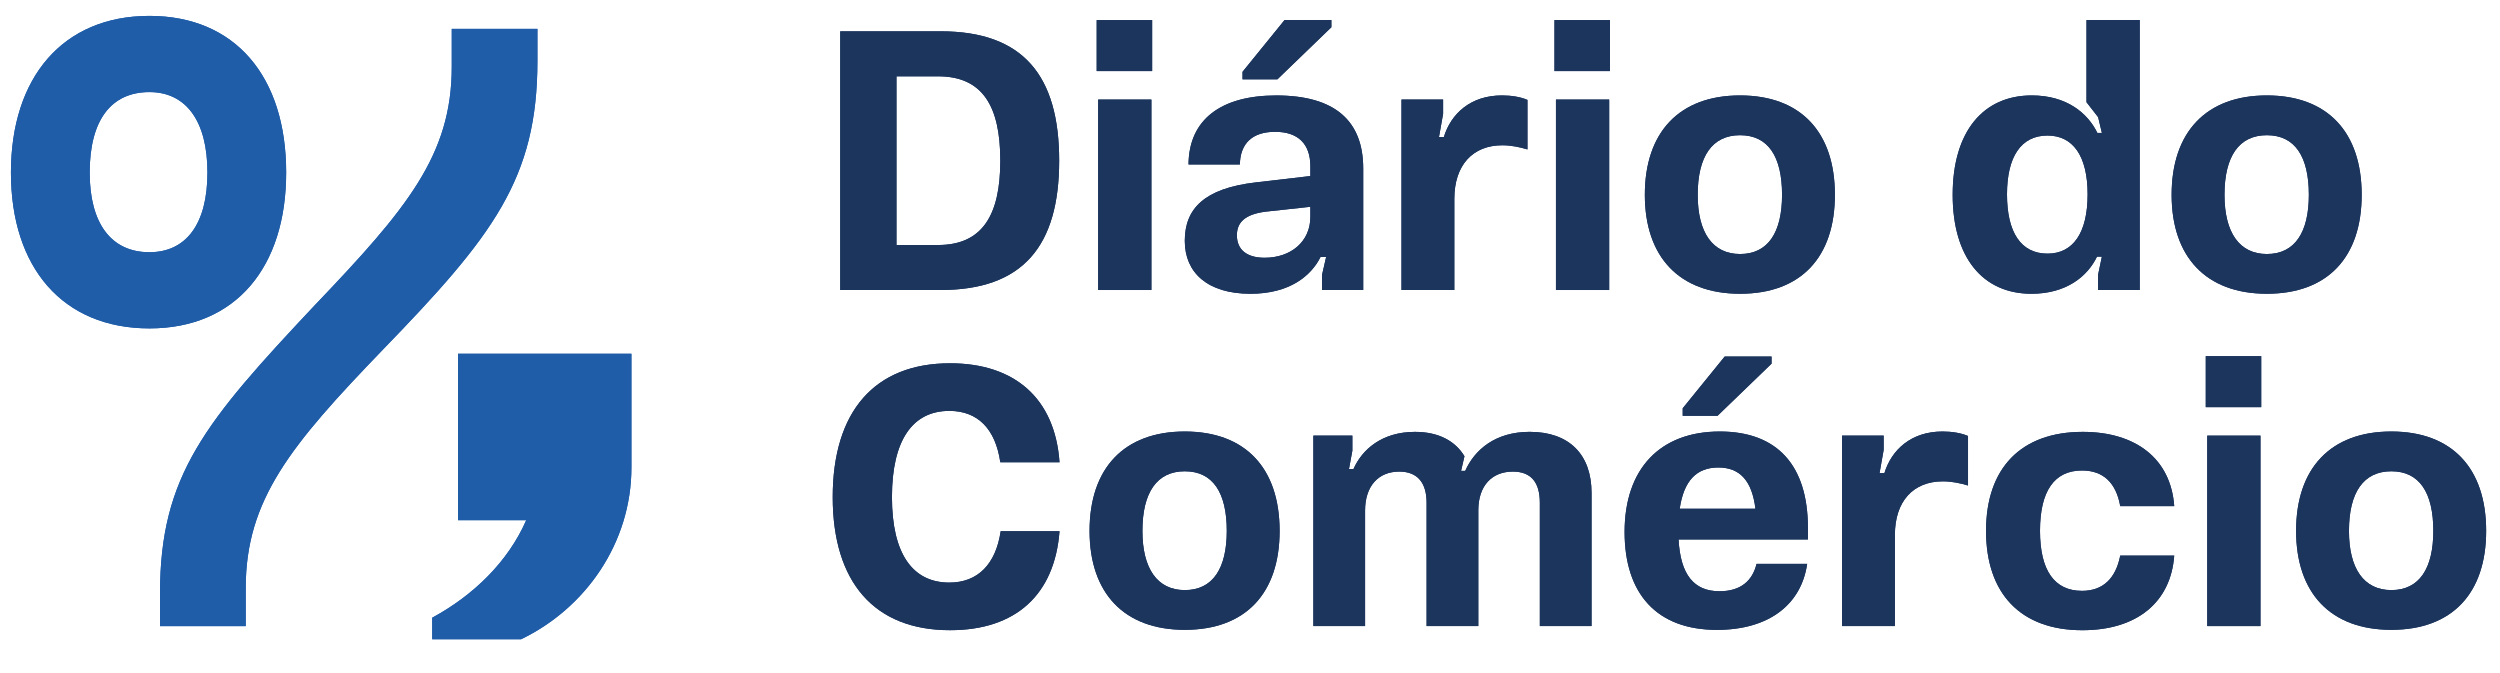
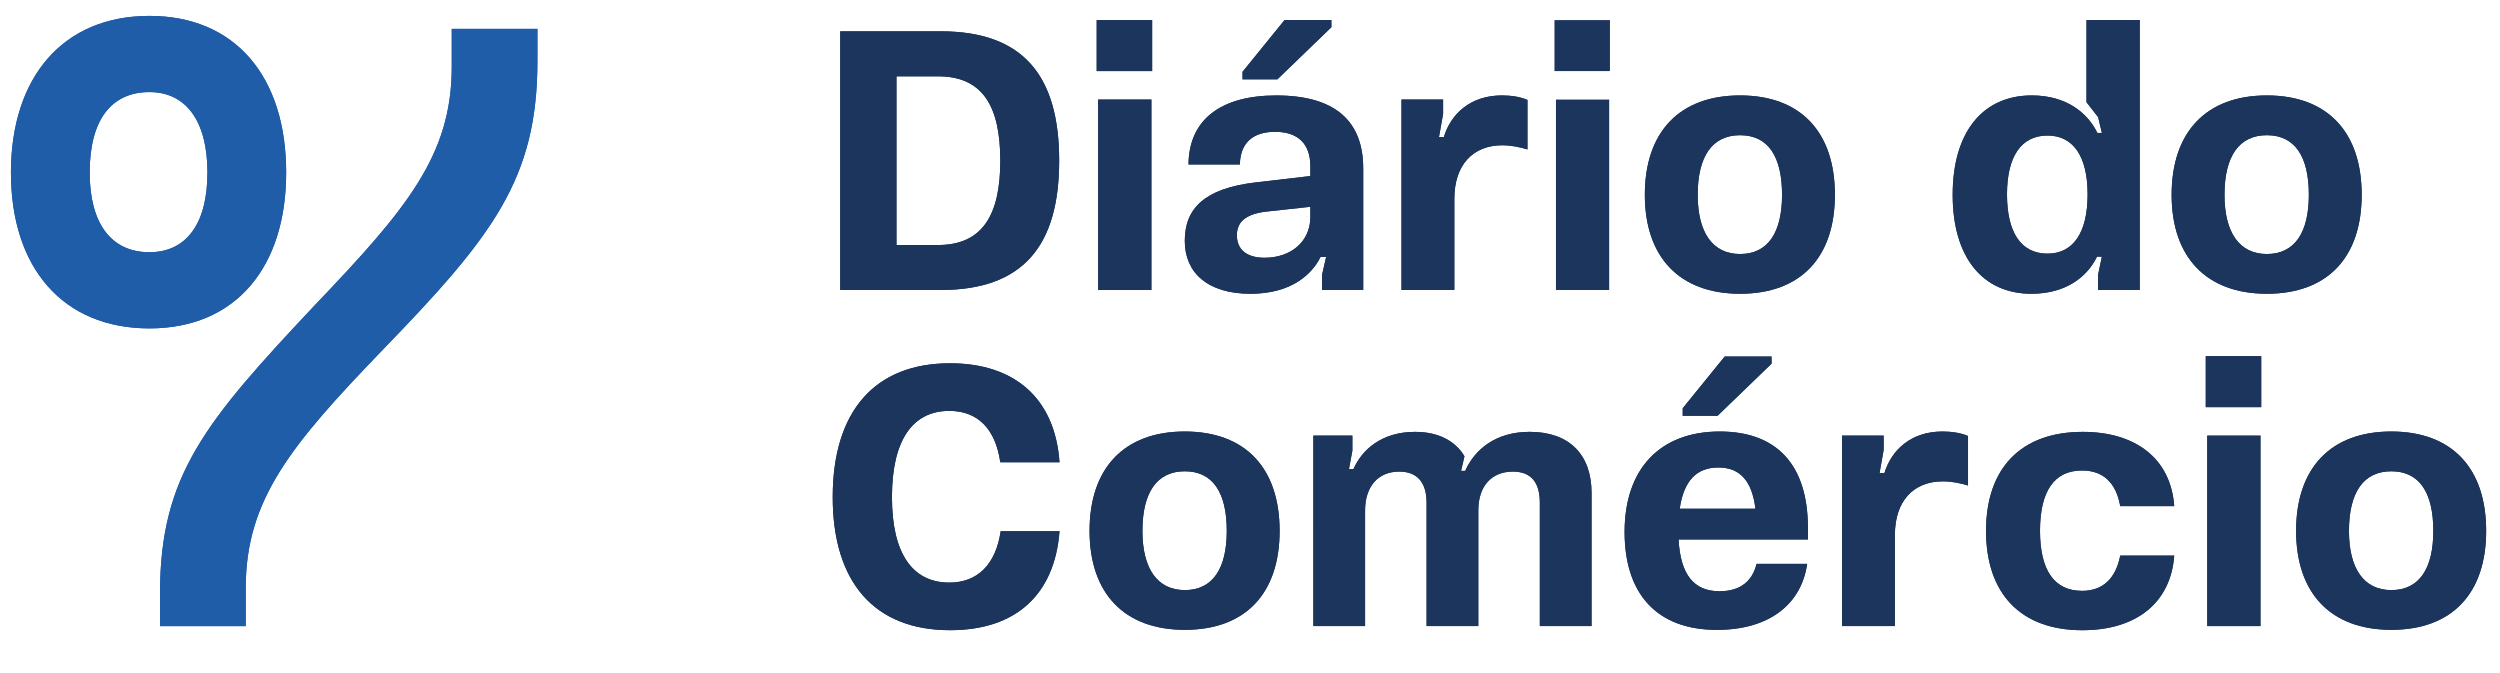
<svg xmlns="http://www.w3.org/2000/svg" version="1.1" id="Camada_1" x="0px" y="0px" viewBox="0 0 1091.34 293.69" style="enable-background:new 0 0 1091.34 293.69;" xml:space="preserve">
  <style type="text/css">
	.st0{fill:#1F5DA9;}
	.st1{fill:#1C355D;}
</style>
  <g>
    <path class="st0" d="M137.5,133.15c40.06-41.94,59.7-65.37,59.7-103.91V12.61h37.41v13.98c0,51.39-19.27,76.33-67.64,126.21   c-40.06,41.56-59.7,65.37-59.7,103.91v16.63H69.85v-14.36C69.85,207.59,89.51,184.16,137.5,133.15z" />
    <g>
-       <path class="st0" d="M229.71,227.1h-29.75v-72.67h75.68v49.7c0,32.76-19.96,61.37-48.19,74.93h-38.78v-9.41    C206.74,259.86,221.8,245.18,229.71,227.1z" />
-     </g>
+       </g>
    <path class="st0" d="M65.23,6.94c-37.79,0-60.46,26.83-60.46,68.4c0,41.57,22.68,68.02,60.46,68.02s59.7-26.83,59.7-68.02   C124.94,33.39,102.64,6.94,65.23,6.94z M65.23,110.1c-16.63,0-26.07-12.47-26.07-34.76c0-23.05,9.45-35.14,26.07-35.14   c15.87,0,25.32,12.47,25.32,35.14C90.55,98.01,81.1,110.1,65.23,110.1z" />
  </g>
  <g>
    <g>
      <path class="st1" d="M366.79,13.67h43.86c35.84,0,51.72,19.15,51.72,56.46s-15.87,56.46-51.72,56.46h-43.86V13.67z M409.5,106.96    c19.15,0,27.17-12.77,27.17-36.82c0-24.22-8.02-36.82-27.17-36.82h-18.16v73.64H409.5z" />
      <path class="st1" d="M478.74,8.77h24.22v22.26h-24.22V8.77z M479.39,43.46h23.24v83.14h-23.24V43.46z" />
      <path class="st1" d="M517.2,105.16c0-14.07,8.51-22.91,30.93-25.53l23.89-2.78v-4.25c0-9.82-5.4-15.06-15.38-15.06    s-15.22,5.08-15.39,14.24h-22.42c0.16-19.64,14.24-30.11,38.3-30.11c25.69,0,37.97,11.13,37.97,31.91v53.02h-18v-6.54l1.8-7.86    h-2.45c-4.09,8.18-13.42,16.04-30.61,16.04C527.19,128.23,517.2,119.07,517.2,105.16z M552.06,112.52    c11.46,0,19.96-7.04,19.96-17.84v-4.41l-19.47,2.12c-9.17,1.15-12.6,4.75-12.6,10.31C539.95,109.09,544.37,112.52,552.06,112.52z     M542.41,31.35l18.33-22.58h20.46v3.11l-23.57,22.75h-15.22V31.35z" />
      <path class="st1" d="M611.81,43.46h18.16v6.22l-1.8,10.14h2.12c3.11-10.14,11.62-18.16,25.37-18.16c4.09,0,8.18,0.65,11.13,1.96    v21.61c-3.28-0.98-7.04-1.81-10.97-1.81c-12.93,0-20.95,8.67-20.95,23.41v39.77h-23.07V43.46z" />
      <path class="st1" d="M678.58,8.77h24.22v22.26h-24.22V8.77z M679.23,43.46h23.24v83.14h-23.24V43.46z" />
      <path class="st1" d="M718.03,85.03c0-27.33,15.06-43.37,41.57-43.37c26.52,0,41.4,16.04,41.4,43.37c0,27.16-14.73,43.2-41.4,43.2    C733.09,128.23,718.03,112.19,718.03,85.03z M759.6,110.89c12.27,0,18.33-9.49,18.33-25.85c0-16.7-6.06-26.02-18.33-26.02    c-12.11,0-18.49,9.17-18.49,26.02C741.1,101.56,747.65,110.89,759.6,110.89z" />
      <path class="st1" d="M852.41,85.03c0-27.5,13.25-43.37,34.53-43.37c15.22,0,24.39,7.69,28.64,16.36h1.97l-1.64-6.87l-5.08-6.54    V8.77h23.24V126.6H915.9v-6.71l1.64-7.85h-2.13c-4.09,8.51-13.26,16.2-28.64,16.2C865.5,128.23,852.41,112.36,852.41,85.03z     M893.81,110.72c11.13,0,17.51-9,17.51-25.86c0-17.02-6.54-25.69-17.51-25.69c-11.62,0-17.68,9.33-17.68,25.69    C876.13,101.4,882.19,110.72,893.81,110.72z" />
      <path class="st1" d="M947.99,85.03c0-27.33,15.06-43.37,41.57-43.37c26.52,0,41.4,16.04,41.4,43.37c0,27.16-14.73,43.2-41.4,43.2    C963.05,128.23,947.99,112.19,947.99,85.03z M989.56,110.89c12.27,0,18.33-9.49,18.33-25.85c0-16.7-6.06-26.02-18.33-26.02    c-12.11,0-18.49,9.17-18.49,26.02C971.06,101.56,977.62,110.89,989.56,110.89z" />
    </g>
    <g>
      <g>
        <path class="st1" d="M363.51,217.01c0-37.47,18.33-58.42,51.22-58.42c28.31,0,45.83,15.38,47.79,43.2h-25.85     c-2.13-14.57-9.82-22.42-22.26-22.42c-16.03,0-25.04,12.76-25.04,37.64c0,24.72,9,37.31,25.04,37.31     c12.44,0,20.29-8.01,22.42-22.42h25.69c-2.13,27.65-18.99,43.2-47.79,43.2C381.68,275.11,363.51,254.16,363.51,217.01z" />
        <path class="st1" d="M475.63,231.74c0-27.33,15.06-43.37,41.57-43.37c26.52,0,41.4,16.04,41.4,43.37     c0,27.16-14.73,43.2-41.4,43.2C490.69,274.95,475.63,258.91,475.63,231.74z M517.2,257.6c12.27,0,18.33-9.49,18.33-25.85     c0-16.7-6.06-26.02-18.33-26.02c-12.11,0-18.49,9.17-18.49,26.02C498.7,248.27,505.25,257.6,517.2,257.6z" />
        <path class="st1" d="M573.34,190.17h17.02v6.54l-1.48,8.02h1.97c3.76-8.51,12.44-16.2,26.84-16.2c10.47,0,17.67,4.09,21.6,10.64     l-1.48,6.38h1.81c4.09-9.17,13.09-17.03,28.15-17.03c17.18,0,27,9.82,27,26.68v58.1h-22.58v-53.85c0-8.84-3.77-13.58-11.79-13.58     c-9.16,0-15.06,6.22-15.06,16.86v50.57h-22.58v-53.85c0-8.84-4.09-13.58-11.95-13.58c-9,0-14.9,6.22-14.9,17.02v50.41h-22.58     V190.17z" />
        <path class="st1" d="M709.19,232.23c0-27.65,15.54-43.86,41.57-43.86c25.2,0,38.46,14.9,38.46,42.06v5.08h-56.46     c0.82,15.38,6.71,22.59,17.84,22.59c9.33,0,14.4-4.58,16.2-11.95h22.09c-2.46,17.19-16.04,28.81-39.44,28.81     C723.27,274.95,709.19,259.24,709.19,232.23z M766.31,222.08c-1.48-12.11-6.71-18-16.2-18c-9.49,0-15.06,5.73-16.86,18H766.31z      M734.56,178.23l18.33-22.59h20.46v3.11l-23.57,22.75h-15.22V178.23z" />
        <path class="st1" d="M804.13,190.17h18.16v6.22l-1.8,10.14h2.12c3.11-10.14,11.62-18.16,25.37-18.16c4.09,0,8.18,0.65,11.13,1.96     v21.61c-3.27-0.98-7.04-1.81-10.97-1.81c-12.93,0-20.95,8.67-20.95,23.41v39.77h-23.07V190.17z" />
        <path class="st1" d="M866.98,231.74c0-27.33,15.22-43.21,42.22-43.21c23.24,0,38.46,11.79,39.93,32.41h-23.57     c-1.8-10.14-7.36-15.55-16.69-15.55c-12.11,0-18.33,9-18.33,26.35c0,17.18,6.22,26.19,18.33,26.19c9.16,0,14.73-5.41,16.69-15.39     h23.57c-1.48,20.29-16.2,32.57-40.1,32.57C882.03,275.11,866.98,259.07,866.98,231.74z" />
        <path class="st1" d="M962.89,155.48h24.22v22.26h-24.22V155.48z M963.54,190.17h23.24v83.14h-23.24V190.17z" />
        <path class="st1" d="M1002.33,231.74c0-27.33,15.06-43.37,41.57-43.37c26.52,0,41.4,16.04,41.4,43.37     c0,27.16-14.73,43.2-41.4,43.2C1017.39,274.95,1002.33,258.91,1002.33,231.74z M1043.9,257.6c12.27,0,18.33-9.49,18.33-25.85     c0-16.7-6.06-26.02-18.33-26.02c-12.11,0-18.49,9.17-18.49,26.02C1025.4,248.27,1031.95,257.6,1043.9,257.6z" />
      </g>
    </g>
  </g>
  <g>
    <path class="st0" d="M137.5,133.15c40.06-41.94,59.7-65.37,59.7-103.91V12.61h37.41v13.98c0,51.39-19.27,76.33-67.64,126.21   c-40.06,41.56-59.7,65.37-59.7,103.91v16.63H69.85v-14.36C69.85,207.59,89.51,184.16,137.5,133.15z" />
    <g>
-       <path class="st0" d="M229.71,227.1h-29.75v-72.67h75.68v49.7c0,32.76-19.96,61.37-48.19,74.93h-38.78v-9.41    C206.74,259.86,221.8,245.18,229.71,227.1z" />
-     </g>
+       </g>
    <path class="st0" d="M65.23,6.94c-37.79,0-60.46,26.83-60.46,68.4c0,41.57,22.68,68.02,60.46,68.02s59.7-26.83,59.7-68.02   C124.94,33.39,102.64,6.94,65.23,6.94z M65.23,110.1c-16.63,0-26.07-12.47-26.07-34.76c0-23.05,9.45-35.14,26.07-35.14   c15.87,0,25.32,12.47,25.32,35.14C90.55,98.01,81.1,110.1,65.23,110.1z" />
  </g>
  <g>
    <path class="st1" d="M366.79,13.67h43.86c35.84,0,51.72,19.15,51.72,56.46s-15.87,56.46-51.72,56.46h-43.86V13.67z M409.5,106.96   c19.15,0,27.17-12.77,27.17-36.82c0-24.22-8.02-36.82-27.17-36.82h-18.16v73.64H409.5z" />
    <path class="st1" d="M478.74,8.77h24.22v22.26h-24.22V8.77z M479.39,43.46h23.24v83.14h-23.24V43.46z" />
    <path class="st1" d="M517.2,105.16c0-14.07,8.51-22.91,30.93-25.53l23.89-2.78v-4.25c0-9.82-5.4-15.06-15.38-15.06   s-15.22,5.08-15.39,14.24h-22.42c0.16-19.64,14.24-30.11,38.3-30.11c25.69,0,37.97,11.13,37.97,31.91v53.02h-18v-6.54l1.8-7.86   h-2.45c-4.09,8.18-13.42,16.04-30.61,16.04C527.19,128.23,517.2,119.07,517.2,105.16z M552.06,112.52   c11.46,0,19.96-7.04,19.96-17.84v-4.41l-19.47,2.12c-9.17,1.15-12.6,4.75-12.6,10.31C539.95,109.09,544.37,112.52,552.06,112.52z    M542.41,31.35l18.33-22.58h20.46v3.11l-23.57,22.75h-15.22V31.35z" />
    <path class="st1" d="M611.81,43.46h18.16v6.22l-1.8,10.14h2.12c3.11-10.14,11.62-18.16,25.37-18.16c4.09,0,8.18,0.65,11.13,1.96   v21.61c-3.28-0.98-7.04-1.81-10.97-1.81c-12.93,0-20.95,8.67-20.95,23.41v39.77h-23.07V43.46z" />
-     <path class="st1" d="M678.58,8.77h24.22v22.26h-24.22V8.77z M679.23,43.46h23.24v83.14h-23.24V43.46z" />
    <path class="st1" d="M718.03,85.03c0-27.33,15.06-43.37,41.57-43.37c26.52,0,41.4,16.04,41.4,43.37c0,27.16-14.73,43.2-41.4,43.2   C733.09,128.23,718.03,112.19,718.03,85.03z M759.6,110.89c12.27,0,18.33-9.49,18.33-25.85c0-16.7-6.06-26.02-18.33-26.02   c-12.11,0-18.49,9.17-18.49,26.02C741.1,101.56,747.65,110.89,759.6,110.89z" />
    <path class="st1" d="M852.41,85.03c0-27.5,13.25-43.37,34.53-43.37c15.22,0,24.39,7.69,28.64,16.36h1.97l-1.64-6.87l-5.08-6.54   V8.77h23.24V126.6H915.9v-6.71l1.64-7.85h-2.13c-4.09,8.51-13.26,16.2-28.64,16.2C865.5,128.23,852.41,112.36,852.41,85.03z    M893.81,110.72c11.13,0,17.51-9,17.51-25.86c0-17.02-6.54-25.69-17.51-25.69c-11.62,0-17.68,9.33-17.68,25.69   C876.13,101.4,882.19,110.72,893.81,110.72z" />
    <path class="st1" d="M947.99,85.03c0-27.33,15.06-43.37,41.57-43.37c26.52,0,41.4,16.04,41.4,43.37c0,27.16-14.73,43.2-41.4,43.2   C963.05,128.23,947.99,112.19,947.99,85.03z M989.56,110.89c12.27,0,18.33-9.49,18.33-25.85c0-16.7-6.06-26.02-18.33-26.02   c-12.11,0-18.49,9.17-18.49,26.02C971.06,101.56,977.62,110.89,989.56,110.89z" />
  </g>
  <g>
    <g>
      <path class="st1" d="M363.51,217.01c0-37.47,18.33-58.42,51.22-58.42c28.31,0,45.83,15.38,47.79,43.2h-25.85    c-2.13-14.57-9.82-22.42-22.26-22.42c-16.03,0-25.04,12.76-25.04,37.64c0,24.72,9,37.31,25.04,37.31    c12.44,0,20.29-8.01,22.42-22.42h25.69c-2.13,27.65-18.99,43.2-47.79,43.2C381.68,275.11,363.51,254.16,363.51,217.01z" />
      <path class="st1" d="M475.63,231.74c0-27.33,15.06-43.37,41.57-43.37c26.52,0,41.4,16.04,41.4,43.37c0,27.16-14.73,43.2-41.4,43.2    C490.69,274.95,475.63,258.91,475.63,231.74z M517.2,257.6c12.27,0,18.33-9.49,18.33-25.85c0-16.7-6.06-26.02-18.33-26.02    c-12.11,0-18.49,9.17-18.49,26.02C498.7,248.27,505.25,257.6,517.2,257.6z" />
      <path class="st1" d="M573.34,190.17h17.02v6.54l-1.48,8.02h1.97c3.76-8.51,12.44-16.2,26.84-16.2c10.47,0,17.67,4.09,21.6,10.64    l-1.48,6.38h1.81c4.09-9.17,13.09-17.03,28.15-17.03c17.18,0,27,9.82,27,26.68v58.1h-22.58v-53.85c0-8.84-3.77-13.58-11.79-13.58    c-9.16,0-15.06,6.22-15.06,16.86v50.57h-22.58v-53.85c0-8.84-4.09-13.58-11.95-13.58c-9,0-14.9,6.22-14.9,17.02v50.41h-22.58    V190.17z" />
      <path class="st1" d="M709.19,232.23c0-27.65,15.54-43.86,41.57-43.86c25.2,0,38.46,14.9,38.46,42.06v5.08h-56.46    c0.82,15.38,6.71,22.59,17.84,22.59c9.33,0,14.4-4.58,16.2-11.95h22.09c-2.46,17.19-16.04,28.81-39.44,28.81    C723.27,274.95,709.19,259.24,709.19,232.23z M766.31,222.08c-1.48-12.11-6.71-18-16.2-18c-9.49,0-15.06,5.73-16.86,18H766.31z     M734.56,178.23l18.33-22.59h20.46v3.11l-23.57,22.75h-15.22V178.23z" />
      <path class="st1" d="M804.13,190.17h18.16v6.22l-1.8,10.14h2.12c3.11-10.14,11.62-18.16,25.37-18.16c4.09,0,8.18,0.65,11.13,1.96    v21.61c-3.27-0.98-7.04-1.81-10.97-1.81c-12.93,0-20.95,8.67-20.95,23.41v39.77h-23.07V190.17z" />
      <path class="st1" d="M866.98,231.74c0-27.33,15.22-43.21,42.22-43.21c23.24,0,38.46,11.79,39.93,32.41h-23.57    c-1.8-10.14-7.36-15.55-16.69-15.55c-12.11,0-18.33,9-18.33,26.35c0,17.18,6.22,26.19,18.33,26.19c9.16,0,14.73-5.41,16.69-15.39    h23.57c-1.48,20.29-16.2,32.57-40.1,32.57C882.03,275.11,866.98,259.07,866.98,231.74z" />
      <path class="st1" d="M962.89,155.48h24.22v22.26h-24.22V155.48z M963.54,190.17h23.24v83.14h-23.24V190.17z" />
      <path class="st1" d="M1002.33,231.74c0-27.33,15.06-43.37,41.57-43.37c26.52,0,41.4,16.04,41.4,43.37    c0,27.16-14.73,43.2-41.4,43.2C1017.39,274.95,1002.33,258.91,1002.33,231.74z M1043.9,257.6c12.27,0,18.33-9.49,18.33-25.85    c0-16.7-6.06-26.02-18.33-26.02c-12.11,0-18.49,9.17-18.49,26.02C1025.4,248.27,1031.95,257.6,1043.9,257.6z" />
    </g>
  </g>
</svg>